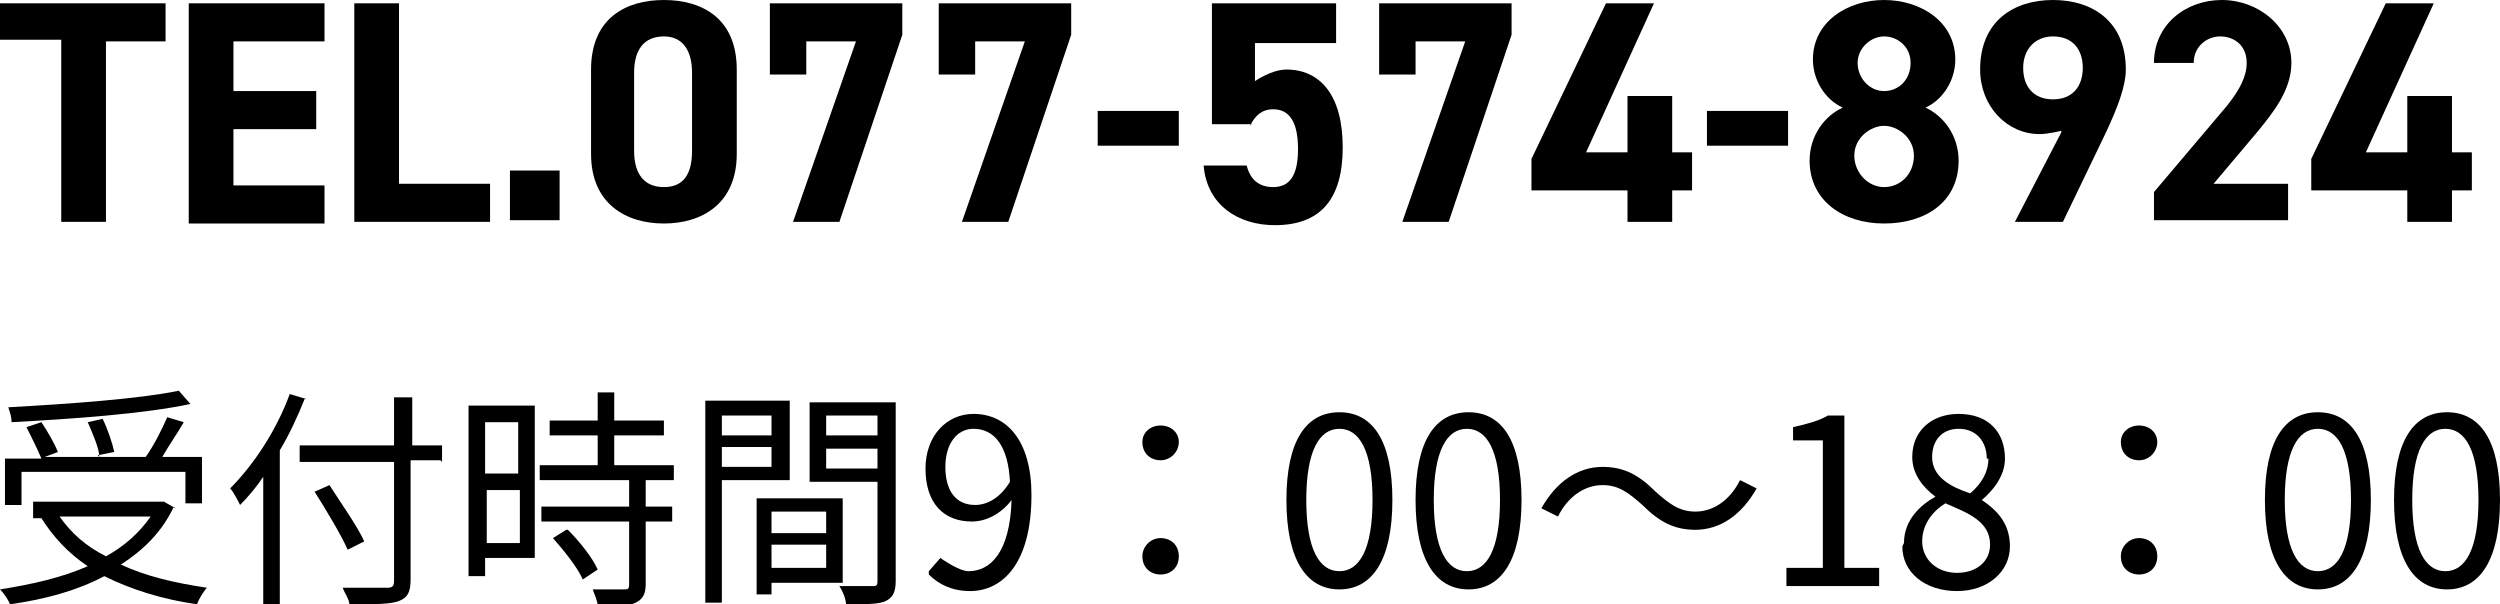
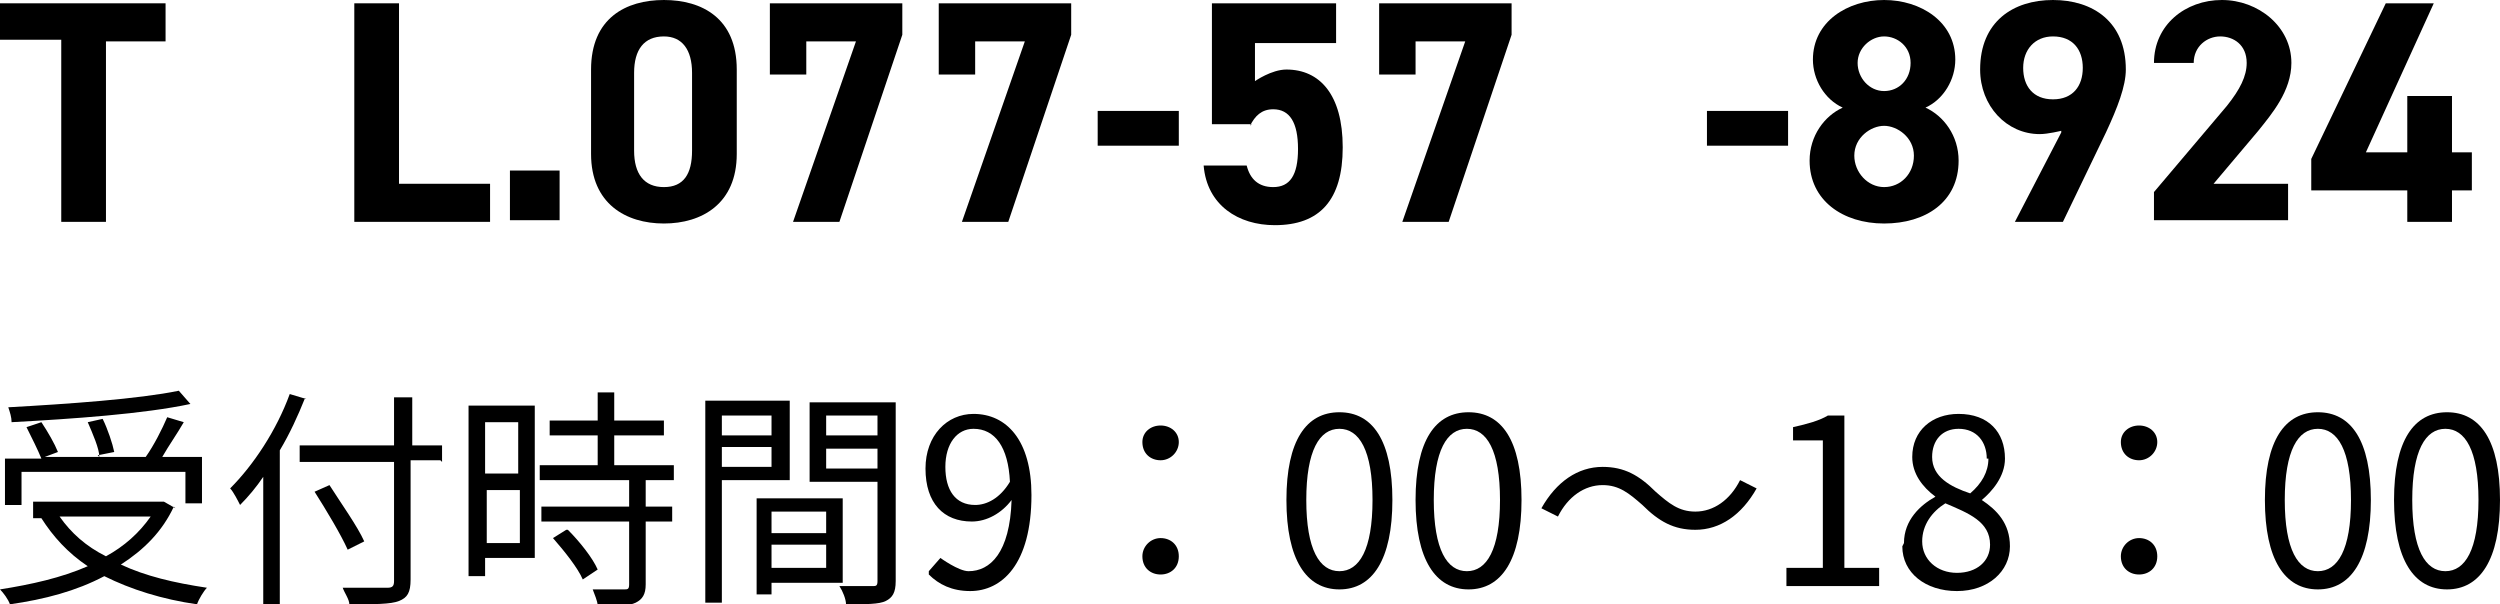
<svg xmlns="http://www.w3.org/2000/svg" id="_レイヤー_2" viewBox="0 0 15.1 3.65">
  <g id="_ヘッダーフッター">
    <path d="M1,.02v.23h-.36v1.09h-.27V.24H0V.02h.99Z" />
-     <path d="M1.96.02v.23h-.55v.3h.5v.23h-.5v.34h.55v.23h-.82V.02h.82Z" />
    <path d="M2.41,1.11h.55v.23h-.82V.02h.27v1.09Z" />
    <path d="M3.38,1.33h-.3v-.3h.3v.3Z" />
    <path d="M4.45.93c0,.3-.21.42-.44.42s-.44-.12-.44-.42V.42c0-.31.21-.42.44-.42s.44.11.44.42v.51ZM4.01.22c-.12,0-.18.08-.18.22v.47c0,.14.06.22.18.22s.17-.08.17-.22v-.47c0-.14-.06-.22-.17-.22Z" />
    <path d="M4.65.45V.02h.8v.19l-.38,1.13h-.28l.38-1.09h-.3v.2h-.23Z" />
    <path d="M5.67.45V.02h.8v.19l-.38,1.13h-.28l.38-1.09h-.3v.2h-.23Z" />
    <path d="M6.63.67h.49v.21h-.49v-.21Z" />
    <path d="M7.56.75h-.24V.02h.75v.24h-.49v.23s.1-.07.19-.07c.2,0,.34.15.34.47s-.14.47-.41.47c-.22,0-.41-.12-.43-.36h.26c.02.08.07.13.16.13.1,0,.15-.07.15-.23s-.05-.24-.15-.24c-.07,0-.11.04-.14.1Z" />
    <path d="M8.33.45V.02h.8v.19l-.38,1.13h-.28l.38-1.09h-.3v.2h-.23Z" />
-     <path d="M9.99.02l-.41.9h.25v-.34h.27v.34h.12v.23h-.12v.19h-.27v-.19h-.58v-.19l.45-.94h.29Z" />
    <path d="M10.31.67h.49v.21h-.49v-.21Z" />
    <path d="M11.13.65c-.11-.05-.18-.17-.18-.29,0-.23.21-.36.43-.36s.43.13.43.36c0,.12-.07.24-.18.29.11.05.2.17.2.32,0,.25-.2.38-.45.38s-.45-.14-.45-.38c0-.15.09-.27.2-.32ZM11.38,1.13c.1,0,.18-.08.18-.19,0-.11-.1-.18-.18-.18s-.18.07-.18.18c0,.1.08.19.18.19ZM11.38.55c.09,0,.16-.07.16-.17s-.08-.16-.16-.16-.16.07-.16.16.07.17.16.17Z" />
    <path d="M12.45.79s-.08.02-.13.02c-.2,0-.36-.17-.36-.39,0-.29.2-.42.44-.42s.44.13.44.42c0,.1-.05.23-.12.38l-.26.54h-.29l.28-.54ZM12.4.22c-.11,0-.18.08-.18.19s.06.19.18.19.18-.08.18-.19-.06-.19-.18-.19Z" />
    <path d="M13.82,1.33h-.81v-.17l.44-.52c.08-.1.12-.18.12-.26,0-.11-.08-.16-.16-.16s-.16.06-.16.16h-.24c0-.23.19-.38.41-.38s.42.16.42.38c0,.17-.12.31-.2.41l-.27.32h.45v.23Z" />
    <path d="M14.7.02l-.41.9h.25v-.34h.27v.34h.12v.23h-.12v.19h-.27v-.19h-.58v-.19l.45-.94h.29Z" />
    <path d="M1.05,3.06c-.07.15-.18.26-.32.35.15.07.32.11.52.14-.02.02-.05.07-.06.1-.21-.03-.4-.09-.56-.17-.17.09-.36.14-.57.17-.01-.03-.04-.07-.06-.09.19-.03.37-.07.53-.14-.12-.08-.21-.18-.28-.29h.01s-.06,0-.06,0v-.1h.79s.07.04.07.04ZM.13,3.05H.03v-.28h.22c-.02-.05-.06-.13-.09-.19l.09-.03c.04.06.08.13.1.18l-.08.03h.61c.05-.07.1-.17.13-.24l.1.03c-.04.07-.09.14-.13.21h.24v.28h-.1v-.19H.13v.19ZM1.15,2.44c-.28.06-.71.09-1.08.11,0-.03-.01-.06-.02-.09.36-.02.79-.05,1.03-.1l.07.08ZM.36,3.12c.07.1.16.18.28.24.11-.06.2-.14.27-.24H.36ZM.6,2.76c0-.05-.04-.14-.07-.21l.09-.02c.03.06.06.15.07.2l-.1.02Z" />
    <path d="M1.84,2.41c-.04.1-.09.21-.15.31v.93h-.1v-.77c-.04.06-.09.12-.14.17-.01-.02-.04-.08-.06-.1.14-.14.28-.35.36-.57l.1.03ZM2.66,2.78h-.18v.72c0,.08-.02.11-.07.13-.05.02-.15.02-.3.02,0-.03-.03-.07-.04-.1.12,0,.23,0,.27,0,.03,0,.04-.01.04-.04v-.72h-.57v-.1h.57v-.29h.11v.29h.18v.1ZM2.1,3.32c-.04-.09-.13-.24-.2-.35l.09-.04c.07.11.17.25.21.34l-.1.05Z" />
    <path d="M3.23,3.37h-.3v.11h-.1v-1.03h.4v.92ZM2.93,2.55v.31h.2v-.31h-.2ZM3.14,3.28v-.32h-.2v.32h.2ZM3.9,2.9v.16h.16v.09h-.16v.38c0,.06-.02.09-.06.11-.04.02-.11.02-.23.02,0-.03-.02-.07-.03-.1.09,0,.17,0,.19,0,.02,0,.03,0,.03-.03v-.38h-.53v-.09h.53v-.16h-.54v-.09h.35v-.18h-.29v-.09h.29v-.17h.1v.17h.3v.09h-.3v.18h.36v.09h-.18ZM3.43,3.2c.07.07.15.17.18.24l-.09.06c-.03-.07-.11-.17-.18-.25l.08-.05Z" />
    <path d="M4.36,2.9v.74h-.1v-1.22h.51v.48h-.4ZM4.36,2.51v.12h.3v-.12h-.3ZM4.66,2.82v-.12h-.3v.12h.3ZM4.66,3.52v.07h-.09v-.58h.52v.51h-.43ZM4.66,3.09v.13h.33v-.13h-.33ZM4.99,3.43v-.14h-.33v.14h.33ZM5.41,3.51c0,.07-.02.1-.06.12-.04.02-.12.02-.24.02,0-.03-.02-.08-.04-.11.09,0,.17,0,.2,0,.02,0,.03,0,.03-.03v-.6h-.41v-.48h.52v1.08ZM4.99,2.51v.12h.31v-.12h-.31ZM5.3,2.83v-.12h-.31v.12h.31Z" />
    <path d="M5.61,3.45l.07-.08s.11.08.17.08c.13,0,.25-.11.26-.43-.06.08-.15.13-.24.13-.17,0-.28-.11-.28-.32,0-.2.13-.33.29-.33.2,0,.35.16.35.49,0,.42-.18.58-.37.58-.11,0-.19-.04-.25-.1ZM5.89,3.05c.07,0,.15-.04.21-.14-.01-.21-.09-.32-.22-.32-.1,0-.17.09-.17.23s.06.23.18.23Z" />
    <path d="M6.9,2.67c0-.06.05-.1.11-.1s.11.04.11.1-.05.11-.11.11-.11-.04-.11-.11ZM6.9,3.36c0-.06.05-.11.11-.11s.11.04.11.11-.05.11-.11.11-.11-.04-.11-.11Z" />
    <path d="M7.77,3.02c0-.36.12-.53.32-.53s.32.17.32.53-.12.54-.32.54-.32-.18-.32-.54ZM8.29,3.02c0-.3-.08-.43-.2-.43s-.2.13-.2.43.08.43.2.43.2-.13.2-.43Z" />
    <path d="M8.55,3.02c0-.36.12-.53.32-.53s.32.17.32.53-.12.54-.32.54-.32-.18-.32-.54ZM9.06,3.02c0-.3-.08-.43-.2-.43s-.2.13-.2.43.08.43.2.43.2-.13.2-.43Z" />
    <path d="M9.68,2.93c-.11,0-.21.07-.27.19l-.1-.05c.09-.16.22-.25.37-.25.13,0,.22.05.32.15.08.07.14.12.24.12.11,0,.21-.07.27-.19l.1.05c-.09.16-.22.25-.37.25-.13,0-.22-.05-.32-.15-.08-.07-.14-.12-.24-.12Z" />
    <path d="M10.78,3.43h.23v-.77h-.18v-.08c.09-.02.16-.04.21-.07h.1v.92h.21v.11h-.56v-.11Z" />
    <path d="M11.5,3.28c0-.14.1-.23.19-.28h0c-.08-.06-.14-.14-.14-.24,0-.16.12-.26.28-.26.18,0,.28.11.28.27,0,.11-.08.2-.14.25h0c.09.06.17.14.17.28,0,.15-.13.27-.32.27s-.33-.11-.33-.27ZM12.02,3.29c0-.14-.13-.19-.27-.25-.08.05-.14.13-.14.23,0,.11.09.19.21.19.12,0,.2-.07.2-.17ZM12,2.77c0-.1-.06-.18-.17-.18-.1,0-.16.07-.16.17,0,.12.11.18.23.22.07-.06.11-.13.11-.21Z" />
    <path d="M12.81,2.67c0-.06.05-.1.11-.1s.11.04.11.1-.05.11-.11.11-.11-.04-.11-.11ZM12.81,3.36c0-.06.05-.11.11-.11s.11.04.11.11-.05.11-.11.11-.11-.04-.11-.11Z" />
    <path d="M13.68,3.02c0-.36.12-.53.32-.53s.32.17.32.53-.12.54-.32.54-.32-.18-.32-.54ZM14.2,3.02c0-.3-.08-.43-.2-.43s-.2.13-.2.43.08.43.2.43.2-.13.2-.43Z" />
    <path d="M14.46,3.02c0-.36.12-.53.32-.53s.32.17.32.53-.12.54-.32.54-.32-.18-.32-.54ZM14.97,3.02c0-.3-.08-.43-.2-.43s-.2.13-.2.43.08.43.2.43.2-.13.2-.43Z" />
  </g>
</svg>